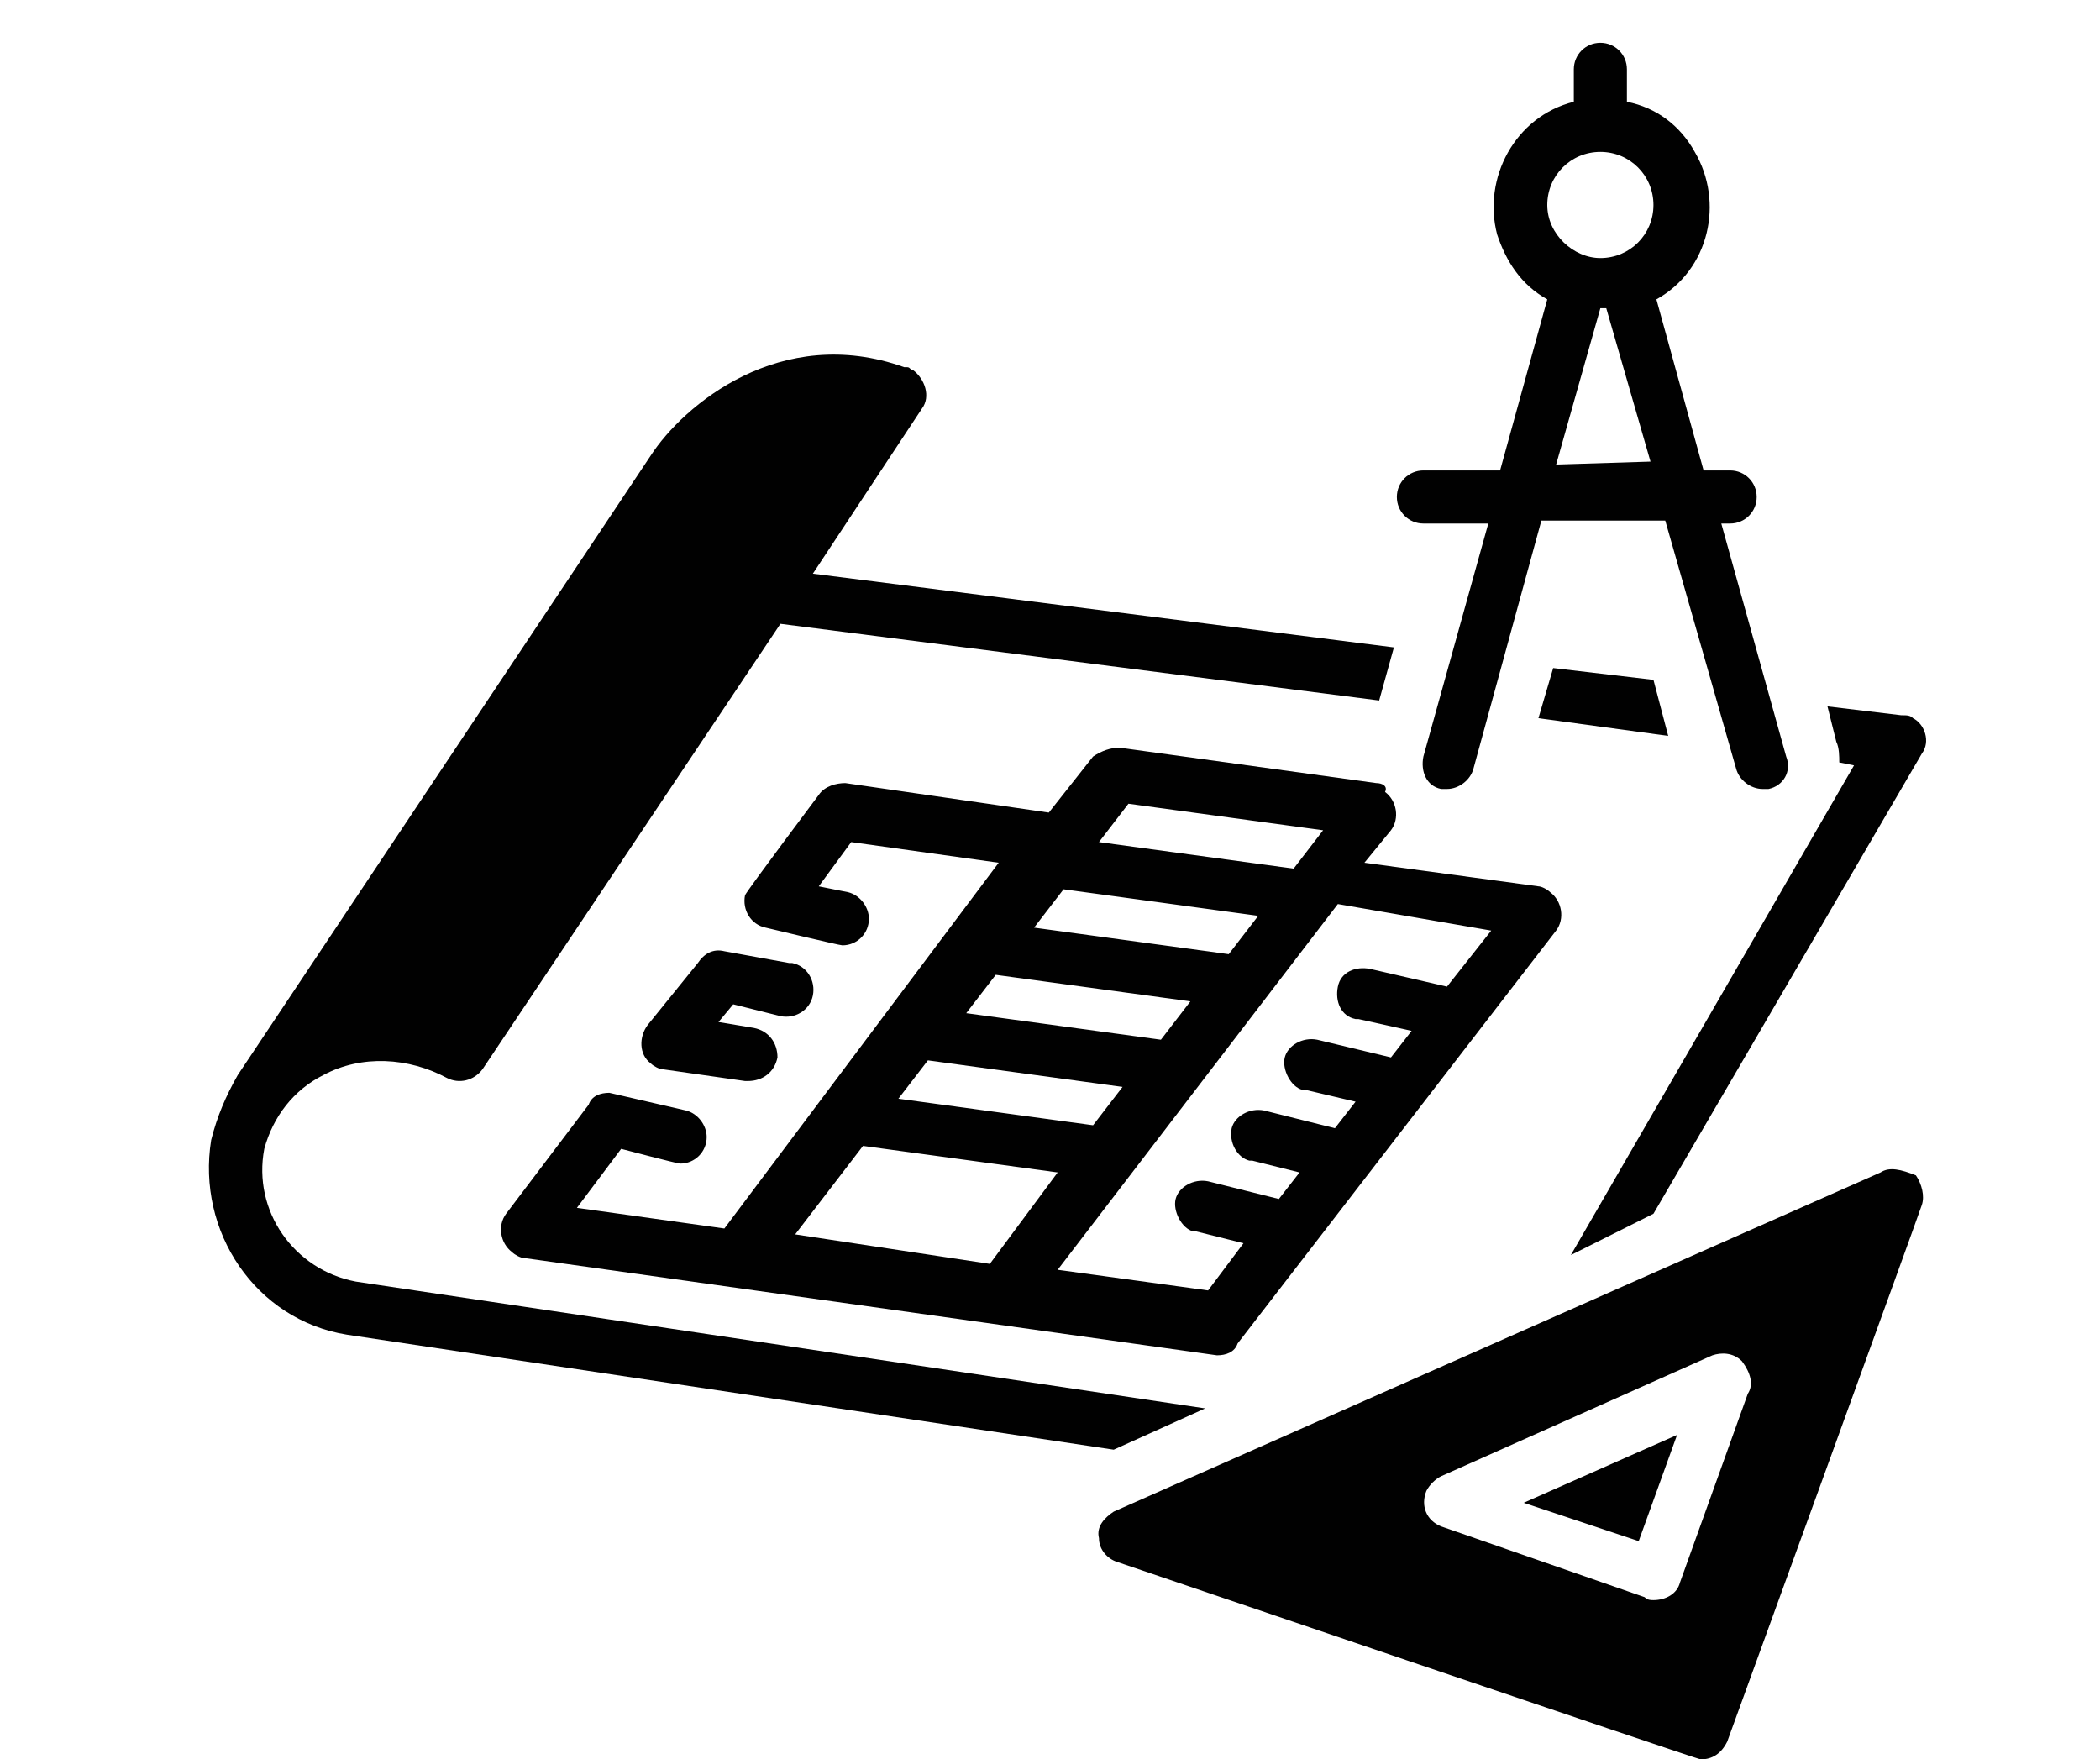
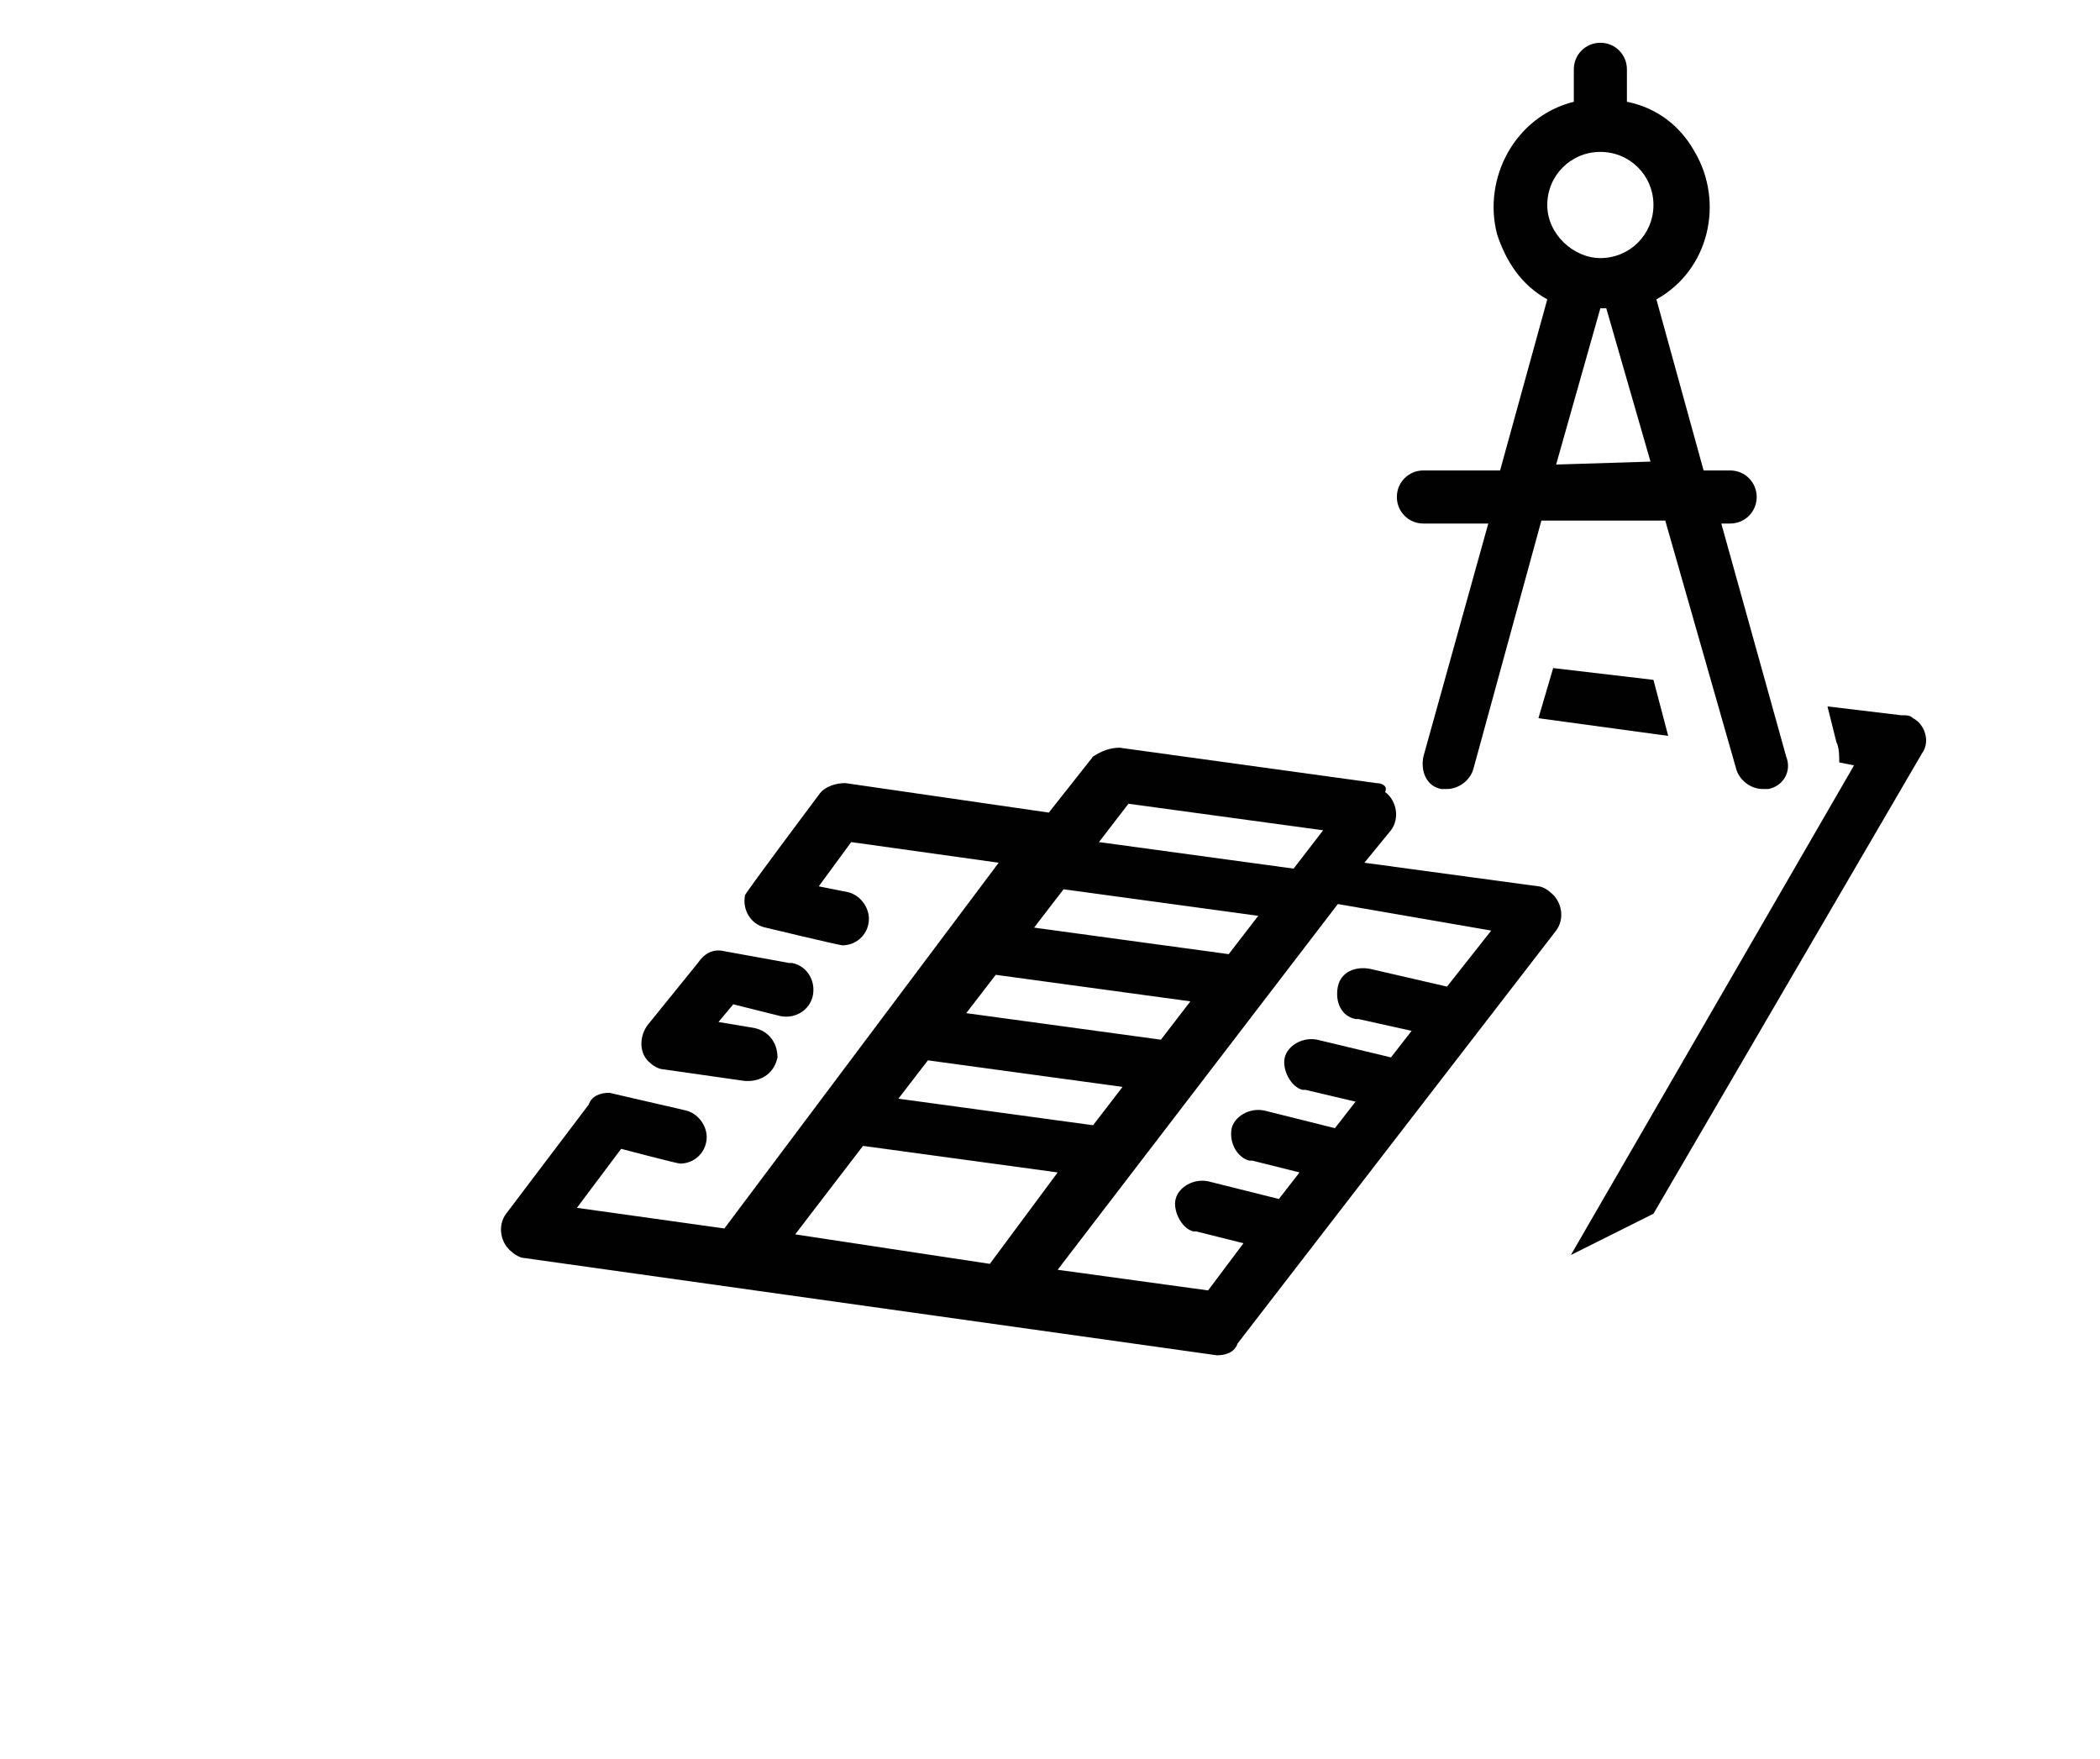
<svg xmlns="http://www.w3.org/2000/svg" id="Calque_3" viewBox="0 0 71.2 59.65">
  <defs>
    <style>.cls-1{fill:#010101;stroke-width:0px;}</style>
  </defs>
  <path class="cls-1" d="m48.26,15.95c-.5,0-.9.4-.9.9s.4.9.9.9h2.2l-2.2,7.9c-.1.5.1,1,.6,1.1h.2c.4,0,.8-.3.9-.7l2.3-8.4h4.2l2.4,8.4c.1.4.5.7.9.7h.2c.5-.1.8-.6.6-1.1h0l-2.2-7.9h.3c.5,0,.9-.4.9-.9s-.4-.9-.9-.9h-.9l-1.6-5.8c1.8-1,2.3-3.3,1.3-5-.5-.9-1.3-1.5-2.3-1.7v-1.1c0-.5-.4-.9-.9-.9s-.9.4-.9.9v1.1c-2,.5-3.1,2.6-2.6,4.5.3.9.8,1.7,1.7,2.2l-1.6,5.8s-2.6,0-2.6,0Zm4.5-.2l1.5-5.3h.2l1.5,5.2-3.2.1Zm-.3-8.8c0-1,.8-1.8,1.8-1.8s1.8.8,1.8,1.8-.8,1.8-1.8,1.8h0c-.9,0-1.8-.8-1.8-1.8Z" />
-   <path class="cls-1" d="m30.96,12.55c-.1,0-.1-.1-.2-.1h-.1c-4.2-1.5-7.5,1.3-8.6,3l-14,21c-.4.7-.7,1.4-.9,2.2-.5,3.1,1.5,6.1,4.6,6.6l26,3.9,3.1-1.4-28.8-4.3c-2.1-.4-3.5-2.4-3.1-4.5.3-1.1,1-2,2-2.5,1.3-.7,2.9-.6,4.2.1.4.2.9.1,1.2-.3l10.1-15.1,20.3,2.6.5-1.8-19.7-2.5,3.7-5.6c.3-.4.1-1-.3-1.3h0Z" />
  <path class="cls-1" d="m56.06,41.15l9.1-15.6c.3-.4.1-1-.3-1.2-.1-.1-.2-.1-.4-.1l-2.5-.3.3,1.2c.1.2.1.5.1.7l.5.1-9.6,16.6,2.8-1.4Z" />
-   <polygon class="cls-1" points="55.56 52.25 56.86 48.65 51.66 50.95 55.56 52.25" />
-   <path class="cls-1" d="m63.76,39.75l-26,11.5c-.3.2-.6.5-.5.9,0,.4.3.7.6.8,0,0,19.7,6.7,19.8,6.7.4,0,.7-.2.9-.6,0,0,6.4-17.6,6.6-18.2.1-.3,0-.7-.2-1-.5-.2-.9-.3-1.2-.1Zm-4.5,7.5l-2.3,6.4c-.1.4-.5.6-.9.6-.1,0-.2,0-.3-.1l-6.9-2.4c-.5-.2-.7-.7-.5-1.2.1-.2.3-.4.5-.5l9.2-4.1c.3-.1.7-.1,1,.2.3.4.4.8.2,1.1Z" />
  <path class="cls-1" d="m46.66,26.55l-8.7-1.2c-.3,0-.6.1-.9.3l-1.5,1.9-6.9-1c-.3,0-.7.1-.9.4,0,0-2.4,3.2-2.5,3.4-.1.5.2,1,.7,1.1h0s2.5.6,2.6.6c.5,0,.9-.4.9-.9,0-.4-.3-.8-.7-.9l-1-.2,1.1-1.5,5,.7-9.3,12.4-5-.7,1.5-2s1.9.5,2,.5c.5,0,.9-.4.9-.9,0-.4-.3-.8-.7-.9l-2.6-.6c-.3,0-.6.1-.7.4l-2.8,3.7c-.3.4-.2,1,.2,1.3.1.1.3.2.4.2l23.5,3.3c.3,0,.6-.1.7-.4l10.8-14c.3-.4.2-1-.2-1.3-.1-.1-.3-.2-.4-.2l-5.9-.8.9-1.1c.3-.4.2-1-.2-1.3.1-.2-.1-.3-.3-.3h0Zm-8.4.7l6.6.9-1,1.3-6.6-.9,1-1.3Zm-2.2,2.9l6.6.9-1,1.3-6.6-.9,1-1.3Zm-2.3,2.9l6.6.9-1,1.3-6.6-.9,1-1.3Zm-2.3,2.9l6.6.9-1,1.3-6.6-.9,1-1.3Zm-4.5,5.9l2.3-3,6.6.9-2.3,3.1-6.6-1Zm23.6-10.3l-1.5,1.9-2.6-.6c-.5-.1-1,.1-1.1.6s.1,1,.6,1.1h.1l1.8.4-.7.9-2.5-.6c-.5-.1-1,.2-1.1.6s.2,1,.6,1.1h.1l1.7.4-.7.9-2.4-.6c-.5-.1-1,.2-1.1.6-.1.5.2,1,.6,1.1h.1l1.6.4-.7.9-2.4-.6c-.5-.1-1,.2-1.1.6s.2,1,.6,1.1h.1l1.6.4-1.2,1.6-5.1-.7,9.5-12.4,5.2.9Z" />
  <path class="cls-1" d="m26.46,34.45c.5.1,1-.2,1.1-.7s-.2-1-.7-1.1h-.1l-2.2-.4c-.4-.1-.7.1-.9.4l-1.7,2.1c-.3.4-.3,1,.1,1.3.1.1.3.2.4.2l2.8.4h.1c.5,0,.9-.3,1-.8,0-.5-.3-.9-.8-1l-1.2-.2.5-.6,1.6.4Z" />
  <polygon class="cls-1" points="52.66 22.65 52.16 24.35 56.56 24.95 56.06 23.05 52.66 22.65" />
</svg>